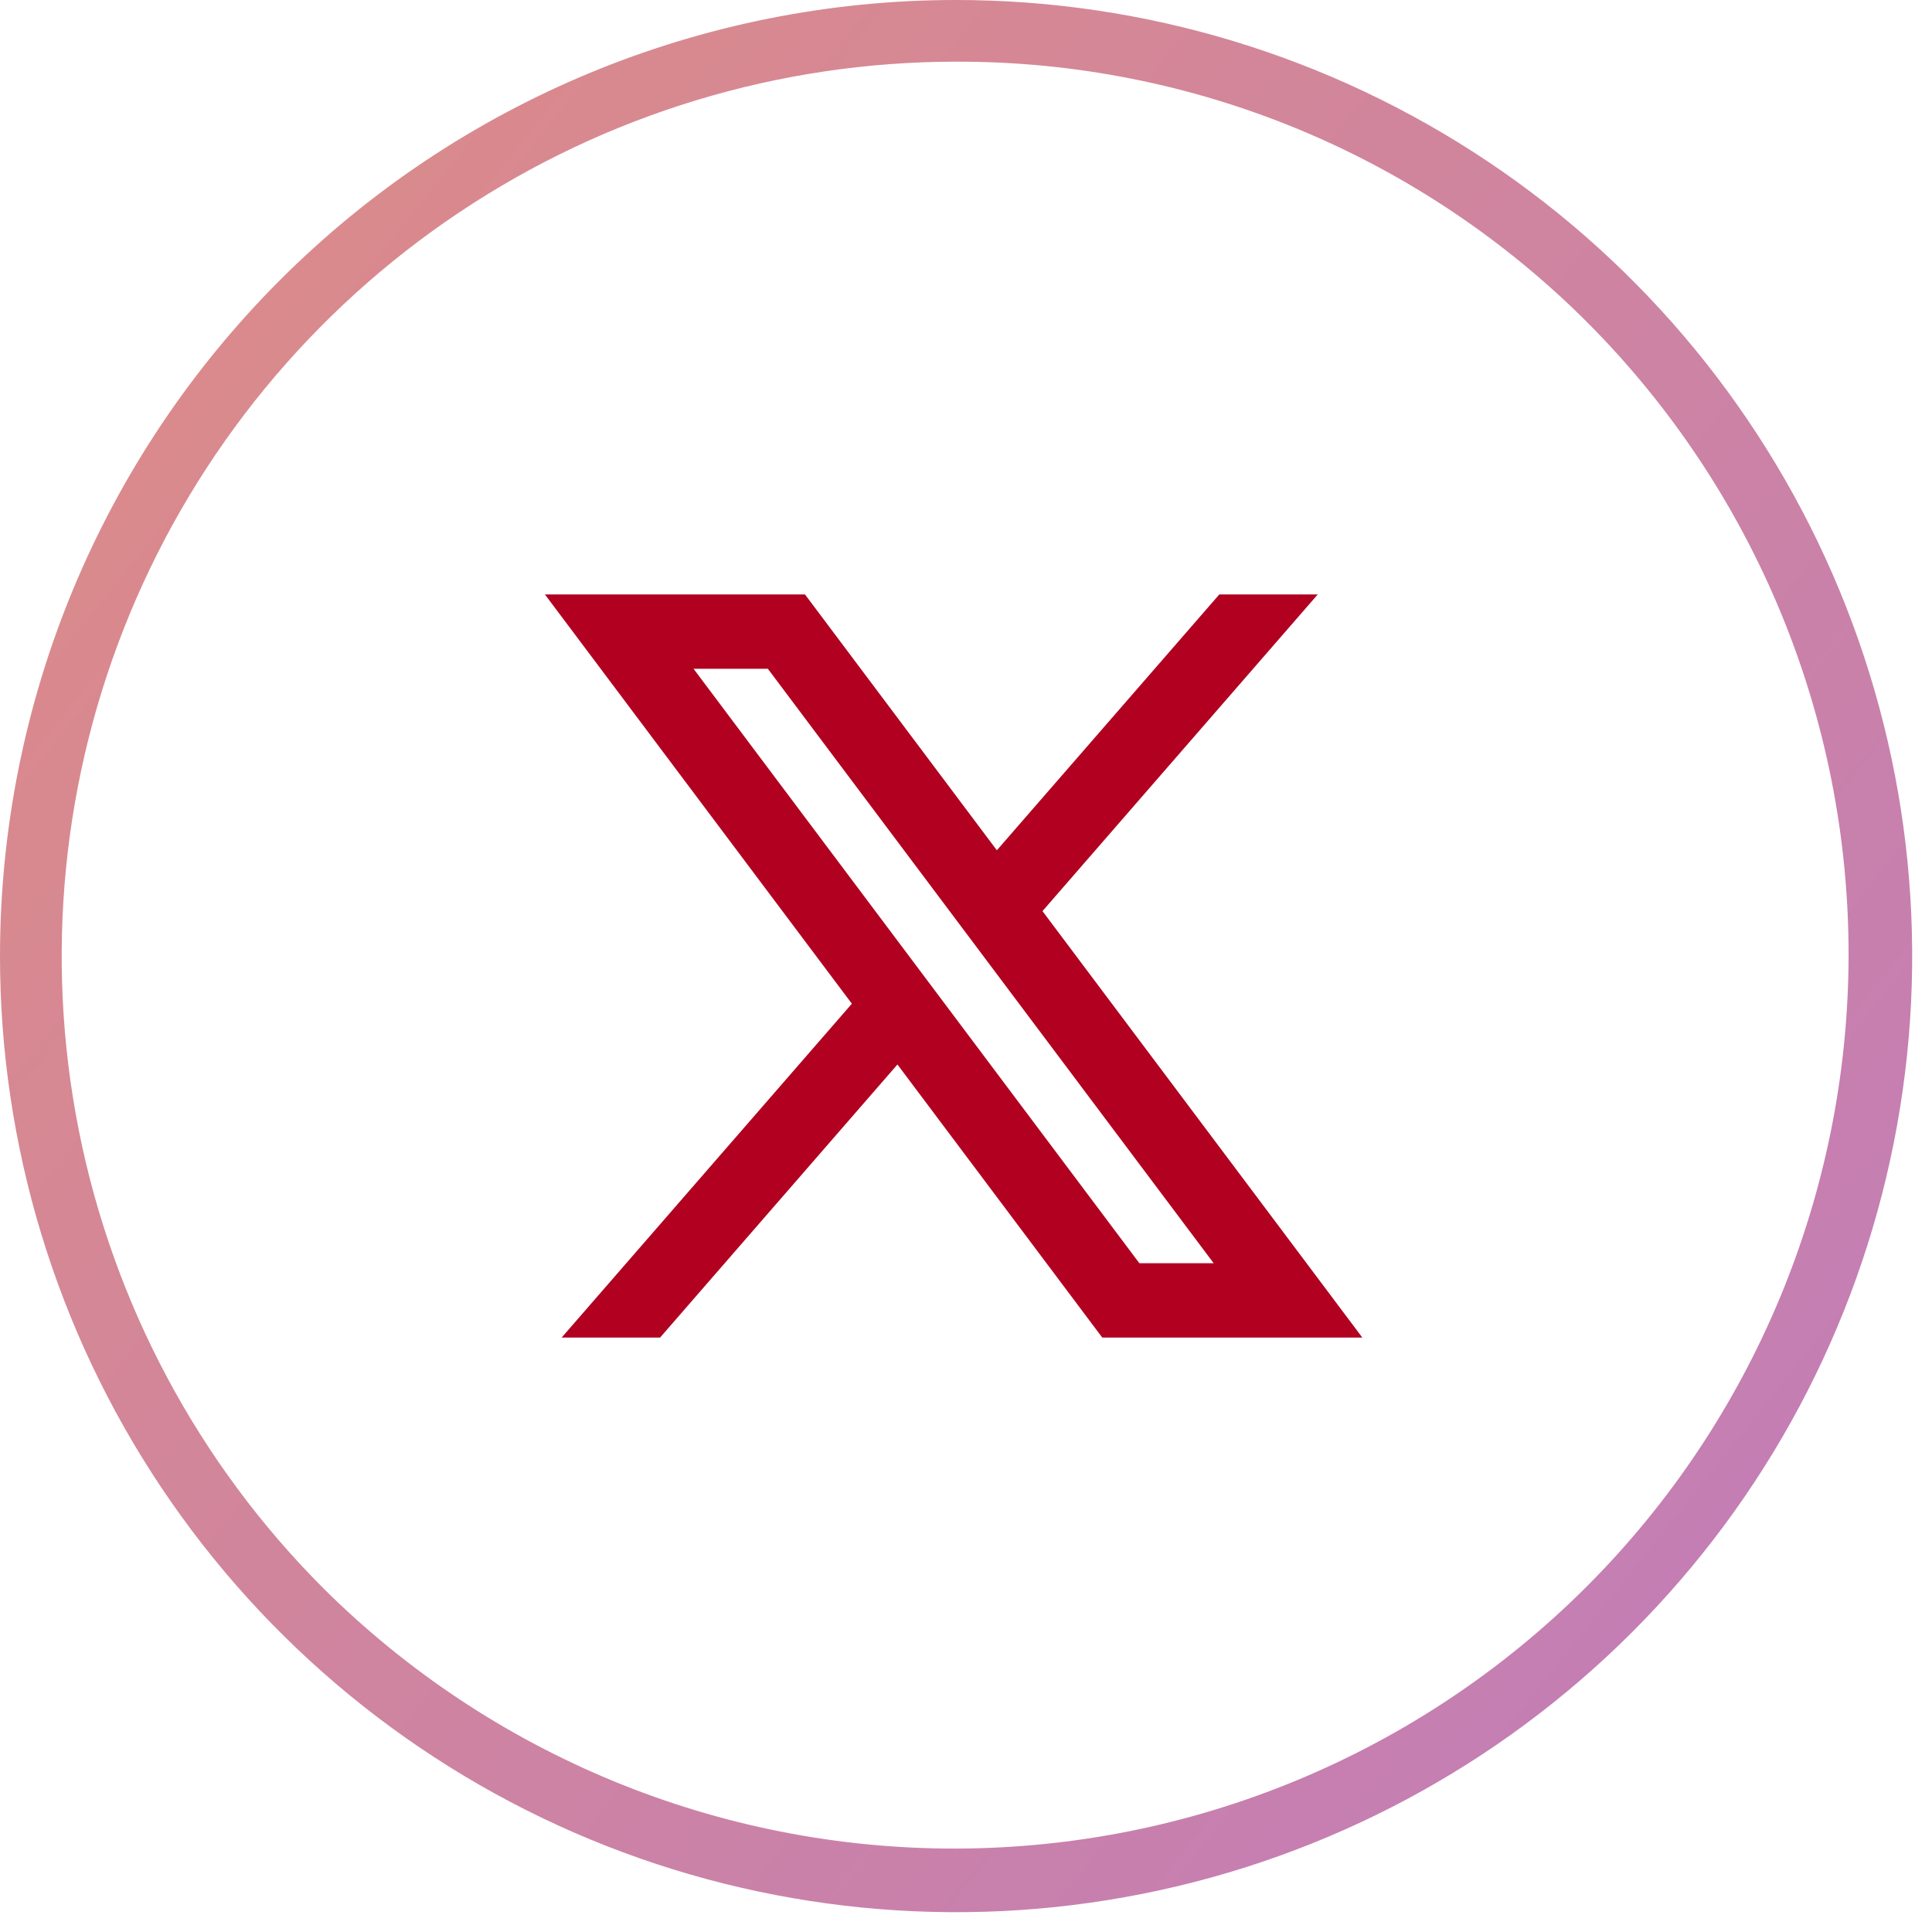
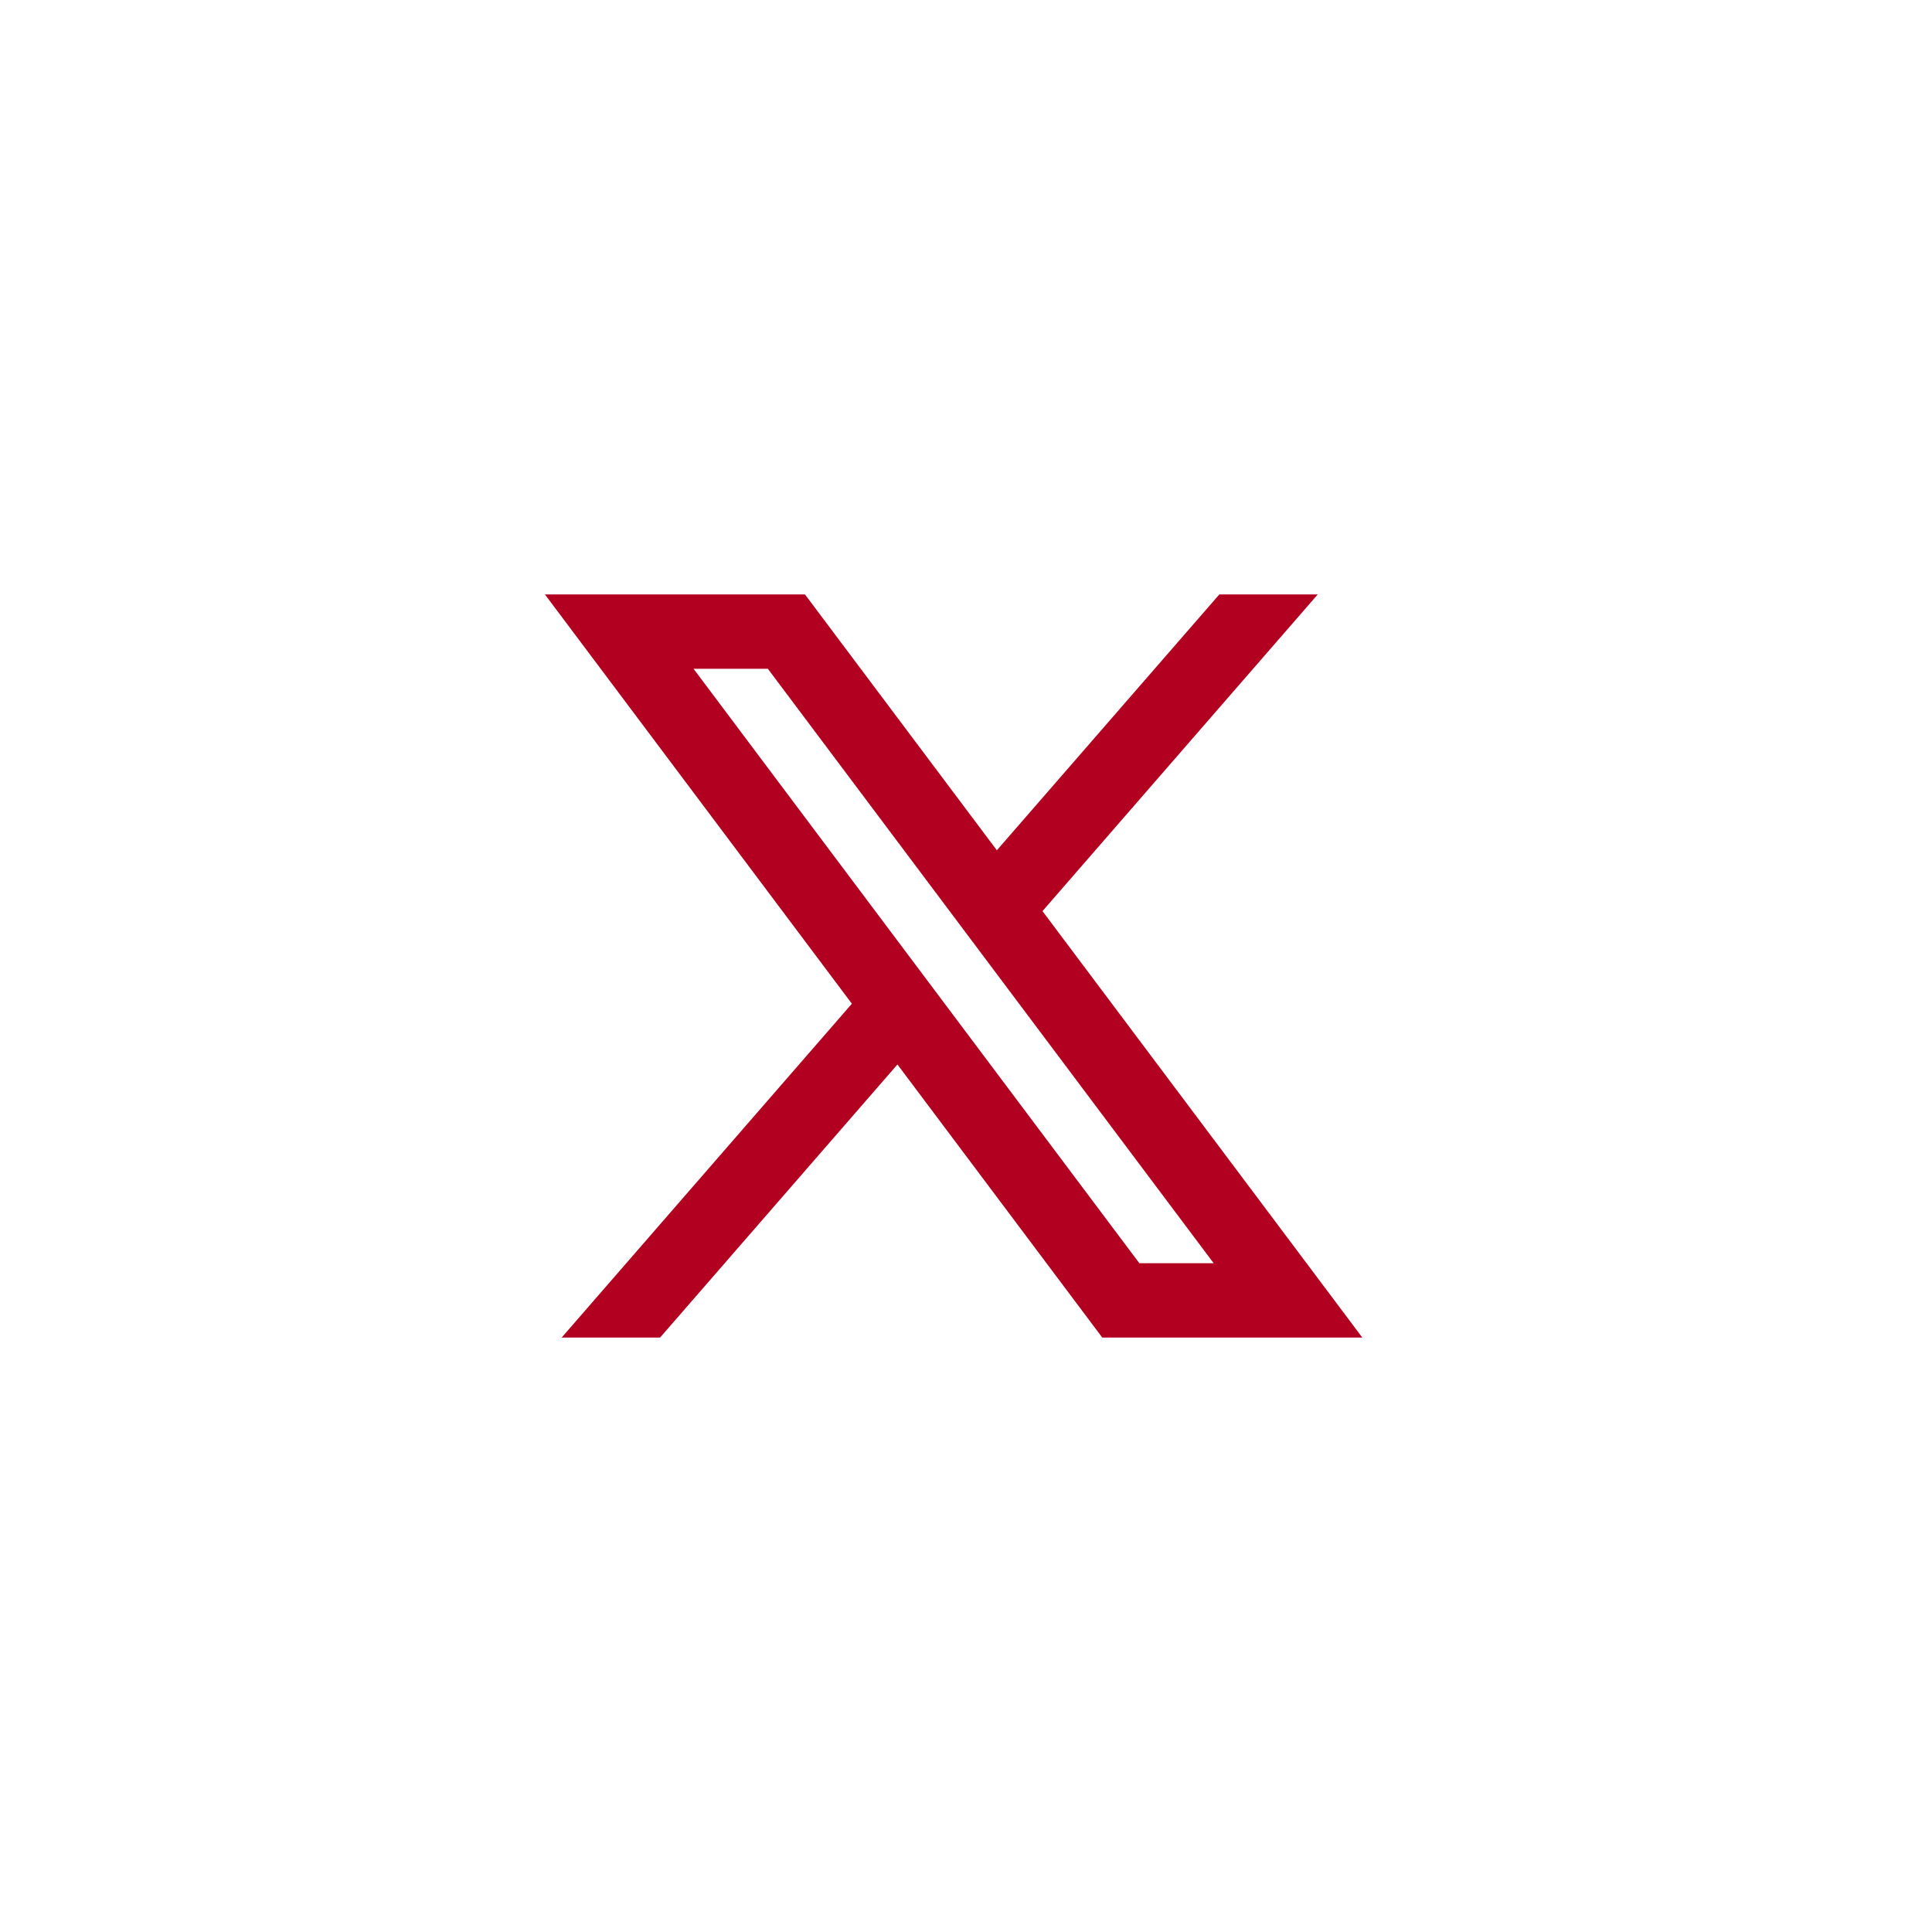
<svg xmlns="http://www.w3.org/2000/svg" width="39" height="39" viewBox="0 0 39 39" fill="none">
-   <path d="M19.3 1.245C15.729 1.245 12.238 2.304 9.269 4.288C6.3 6.272 3.986 9.092 2.62 12.391C1.253 15.69 0.896 19.32 1.592 22.822C2.289 26.325 4.008 29.542 6.533 32.067C9.923 35.435 14.51 37.323 19.289 37.316C24.067 37.308 28.648 35.407 32.028 32.028C35.407 28.648 37.308 24.067 37.316 19.289C37.323 14.51 35.435 9.923 32.067 6.533C30.394 4.852 28.404 3.518 26.213 2.61C24.022 1.703 21.672 1.239 19.3 1.245ZM19.3 0C23.117 0 26.849 1.132 30.023 3.253C33.196 5.373 35.67 8.388 37.131 11.914C38.592 15.441 38.974 19.322 38.229 23.065C37.484 26.809 35.646 30.248 32.947 32.947C30.248 35.646 26.809 37.484 23.065 38.229C19.322 38.974 15.441 38.592 11.914 37.131C8.388 35.67 5.373 33.196 3.253 30.023C1.132 26.849 0 23.117 0 19.3C0 14.181 2.033 9.272 5.653 5.653C9.272 2.033 14.181 0 19.3 0Z" fill="url(#paint0_linear_3125_17580)" />
  <path d="M16.25 12H11L17.196 20.261L11.338 27H13.325L18.116 21.488L22.25 27H27.5L21.044 18.392L26.6 12H24.613L20.123 17.164L16.25 12ZM23 25.5L14 13.5H15.5L24.5 25.5H23Z" fill="#B10020" />
  <defs>
    <linearGradient id="paint0_linear_3125_17580" x1="19.3" y1="-12.062" x2="52.838" y2="14.76" gradientUnits="userSpaceOnUse">
      <stop stop-color="#DA8A8C" />
      <stop offset="1" stop-color="#C27DB7" />
    </linearGradient>
  </defs>
</svg>